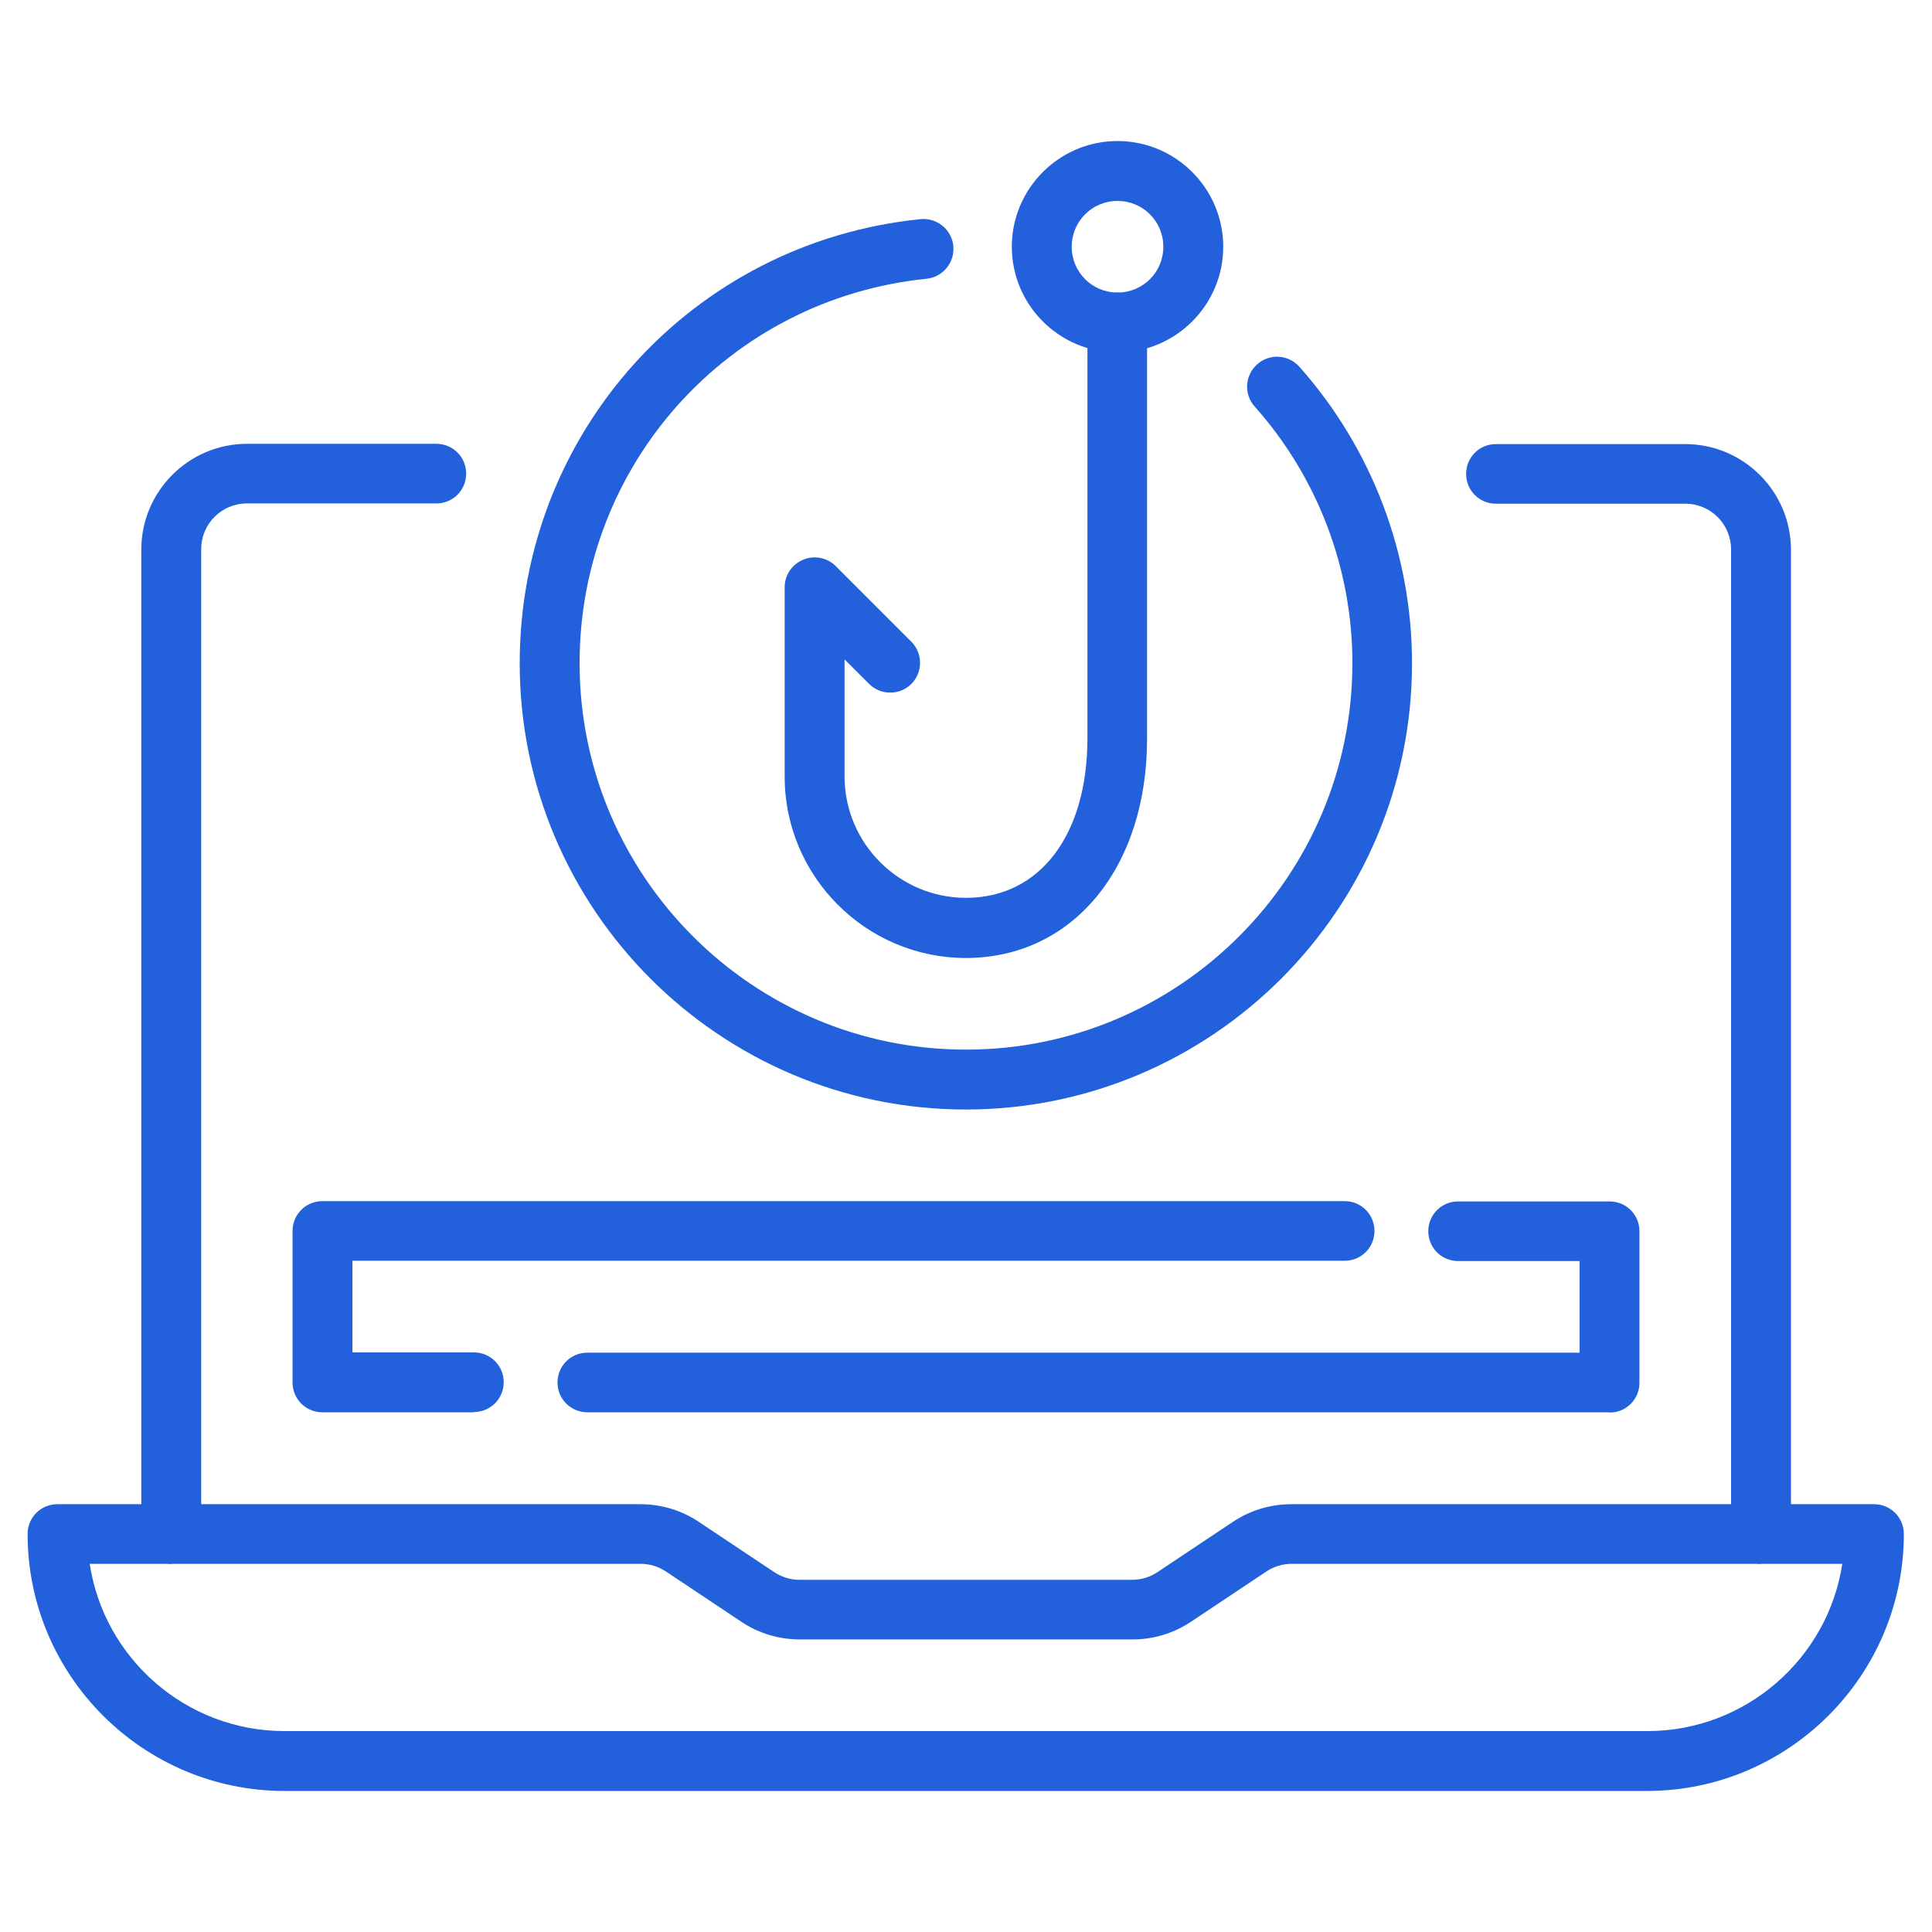
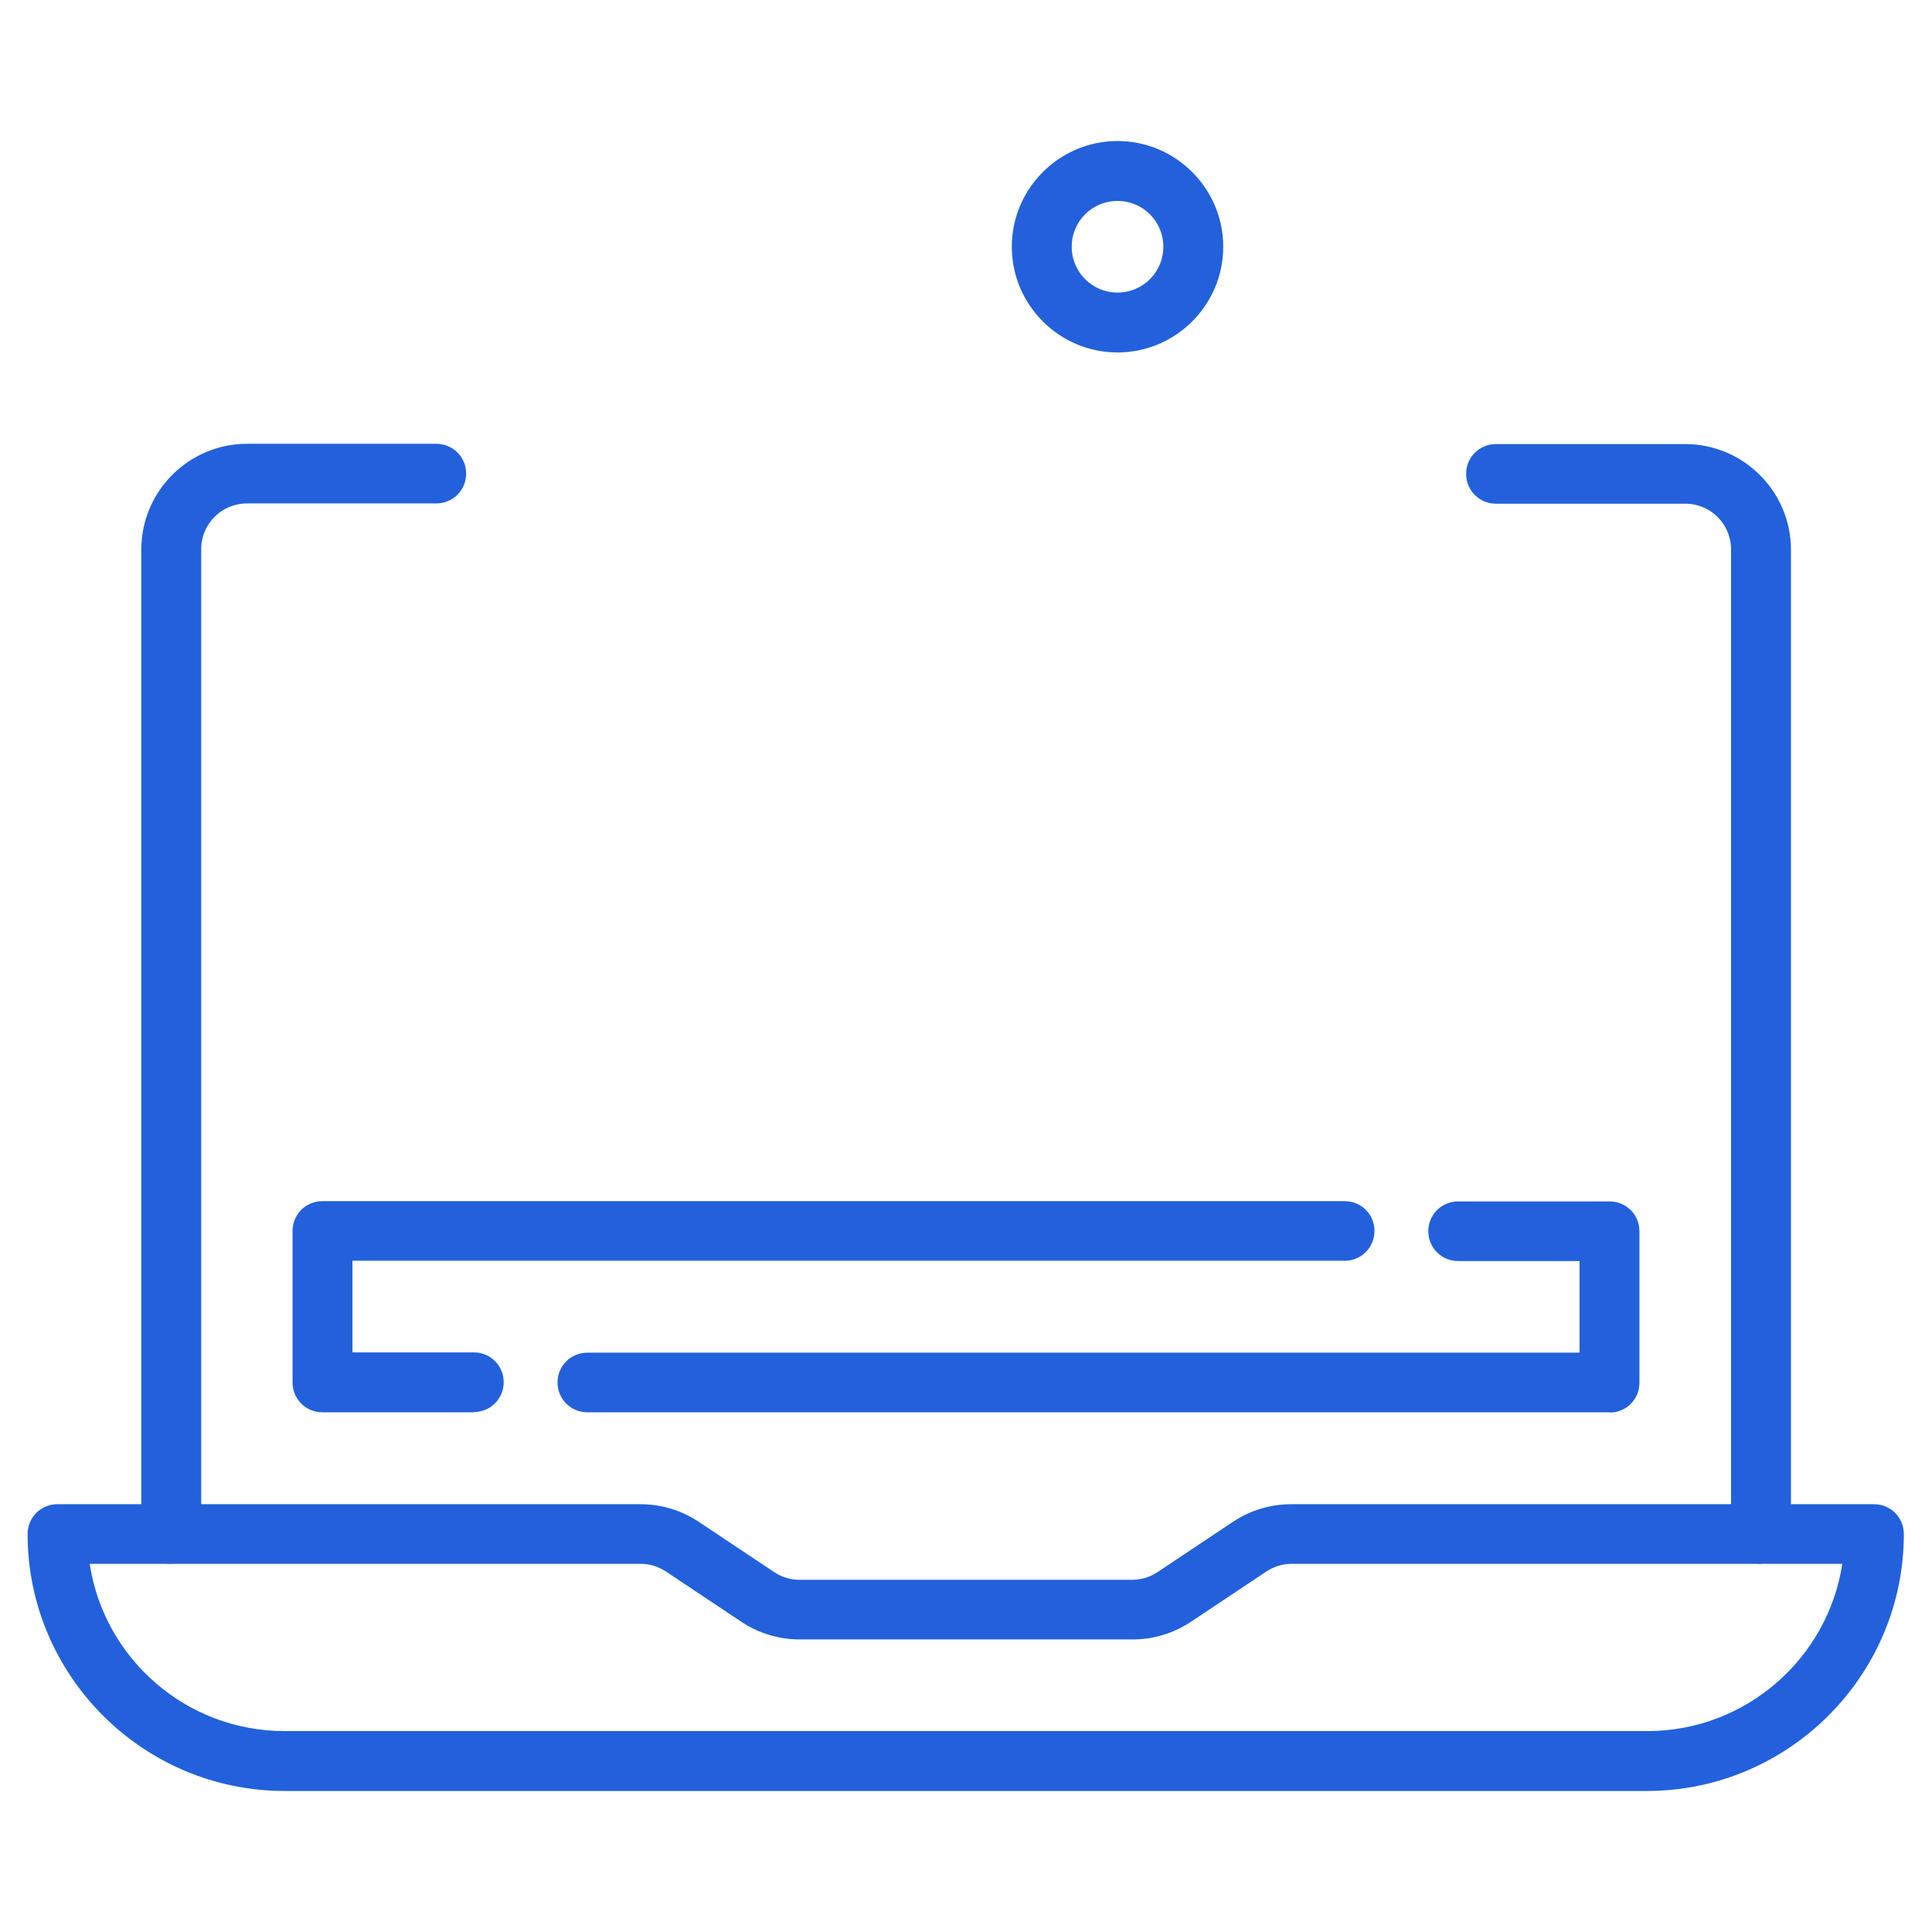
<svg xmlns="http://www.w3.org/2000/svg" id="a" viewBox="0 0 70 70">
  <defs>
    <style>.b{fill:#2261db;}</style>
  </defs>
  <g>
    <path class="b" d="M59.69,64.89H10.31c-5.13,0-9.31-4.18-9.31-9.31,0-.6,.48-1.08,1.08-1.08H23.2c.76,0,1.49,.22,2.12,.64l2.73,1.82c.27,.18,.59,.28,.92,.28h12.05c.33,0,.65-.1,.92-.28l2.73-1.82c.63-.42,1.36-.64,2.12-.64h21.11c.6,0,1.08,.48,1.08,1.08,0,5.13-4.18,9.31-9.31,9.31ZM3.25,56.66c.52,3.43,3.49,6.06,7.06,6.06H59.69c3.57,0,6.54-2.64,7.06-6.06h-19.95c-.33,0-.65,.1-.92,.28l-2.73,1.82c-.63,.42-1.36,.64-2.12,.64h-12.05c-.76,0-1.49-.22-2.12-.64l-2.73-1.82c-.27-.18-.59-.28-.92-.28H3.25Z" />
    <path class="b" d="M63.8,56.66c-.6,0-1.08-.48-1.08-1.08V19.91c0-.92-.74-1.66-1.66-1.66h-6.86c-.6,0-1.08-.48-1.08-1.08s.48-1.08,1.08-1.08h6.86c2.11,0,3.83,1.72,3.83,3.83V55.57c0,.6-.48,1.08-1.08,1.08Z" />
    <path class="b" d="M6.2,56.66c-.6,0-1.08-.48-1.08-1.08V19.91c0-2.11,1.72-3.83,3.83-3.83h6.86c.6,0,1.08,.48,1.08,1.08s-.48,1.08-1.08,1.08h-6.86c-.92,0-1.66,.74-1.66,1.66V55.57c0,.6-.48,1.08-1.08,1.08Z" />
  </g>
-   <path class="b" d="M35,40.2c-8.92,0-16.17-7.25-16.17-16.17,0-8.33,6.24-15.25,14.52-16.09,.59-.06,1.13,.37,1.19,.97,.06,.59-.37,1.13-.97,1.19-7.17,.73-12.57,6.72-12.57,13.93,0,7.72,6.28,14,14,14s14-6.28,14-14c0-3.43-1.26-6.74-3.54-9.3-.4-.45-.36-1.13,.09-1.53s1.13-.36,1.53,.09c2.63,2.96,4.08,6.78,4.08,10.74,0,8.92-7.25,16.17-16.17,16.17Z" />
-   <path class="b" d="M35,34.71c-3.62,0-6.57-2.95-6.57-6.57v-6.86c0-.44,.26-.83,.67-1,.4-.17,.87-.08,1.18,.23l2.74,2.74c.42,.42,.42,1.11,0,1.53-.42,.42-1.11,.42-1.53,0l-.89-.89v4.24c0,2.43,1.98,4.4,4.4,4.4,2.67,0,4.4-2.27,4.4-5.78V11.68c0-.6,.48-1.08,1.08-1.08s1.08,.48,1.08,1.08v15.09c0,4.68-2.7,7.94-6.57,7.94Z" />
  <path class="b" d="M40.49,12.77c-2.11,0-3.83-1.72-3.83-3.83s1.72-3.83,3.83-3.83,3.83,1.72,3.83,3.83-1.72,3.83-3.83,3.83Zm0-5.49c-.92,0-1.66,.74-1.66,1.66s.74,1.66,1.66,1.66,1.66-.74,1.66-1.66-.74-1.66-1.66-1.66Z" />
  <path class="b" d="M17.17,51.17h-5.49c-.6,0-1.08-.48-1.08-1.08v-5.49c0-.6,.48-1.08,1.08-1.08H48.72c.6,0,1.08,.48,1.08,1.08s-.48,1.08-1.08,1.08H12.77v3.32h4.4c.6,0,1.08,.48,1.08,1.08s-.48,1.08-1.08,1.08Z" />
  <path class="b" d="M58.32,51.17H21.28c-.6,0-1.08-.48-1.08-1.08s.48-1.08,1.08-1.08H57.23v-3.32h-4.4c-.6,0-1.08-.48-1.08-1.08s.48-1.08,1.08-1.08h5.49c.6,0,1.08,.48,1.08,1.08v5.49c0,.6-.48,1.08-1.08,1.08Z" />
</svg>